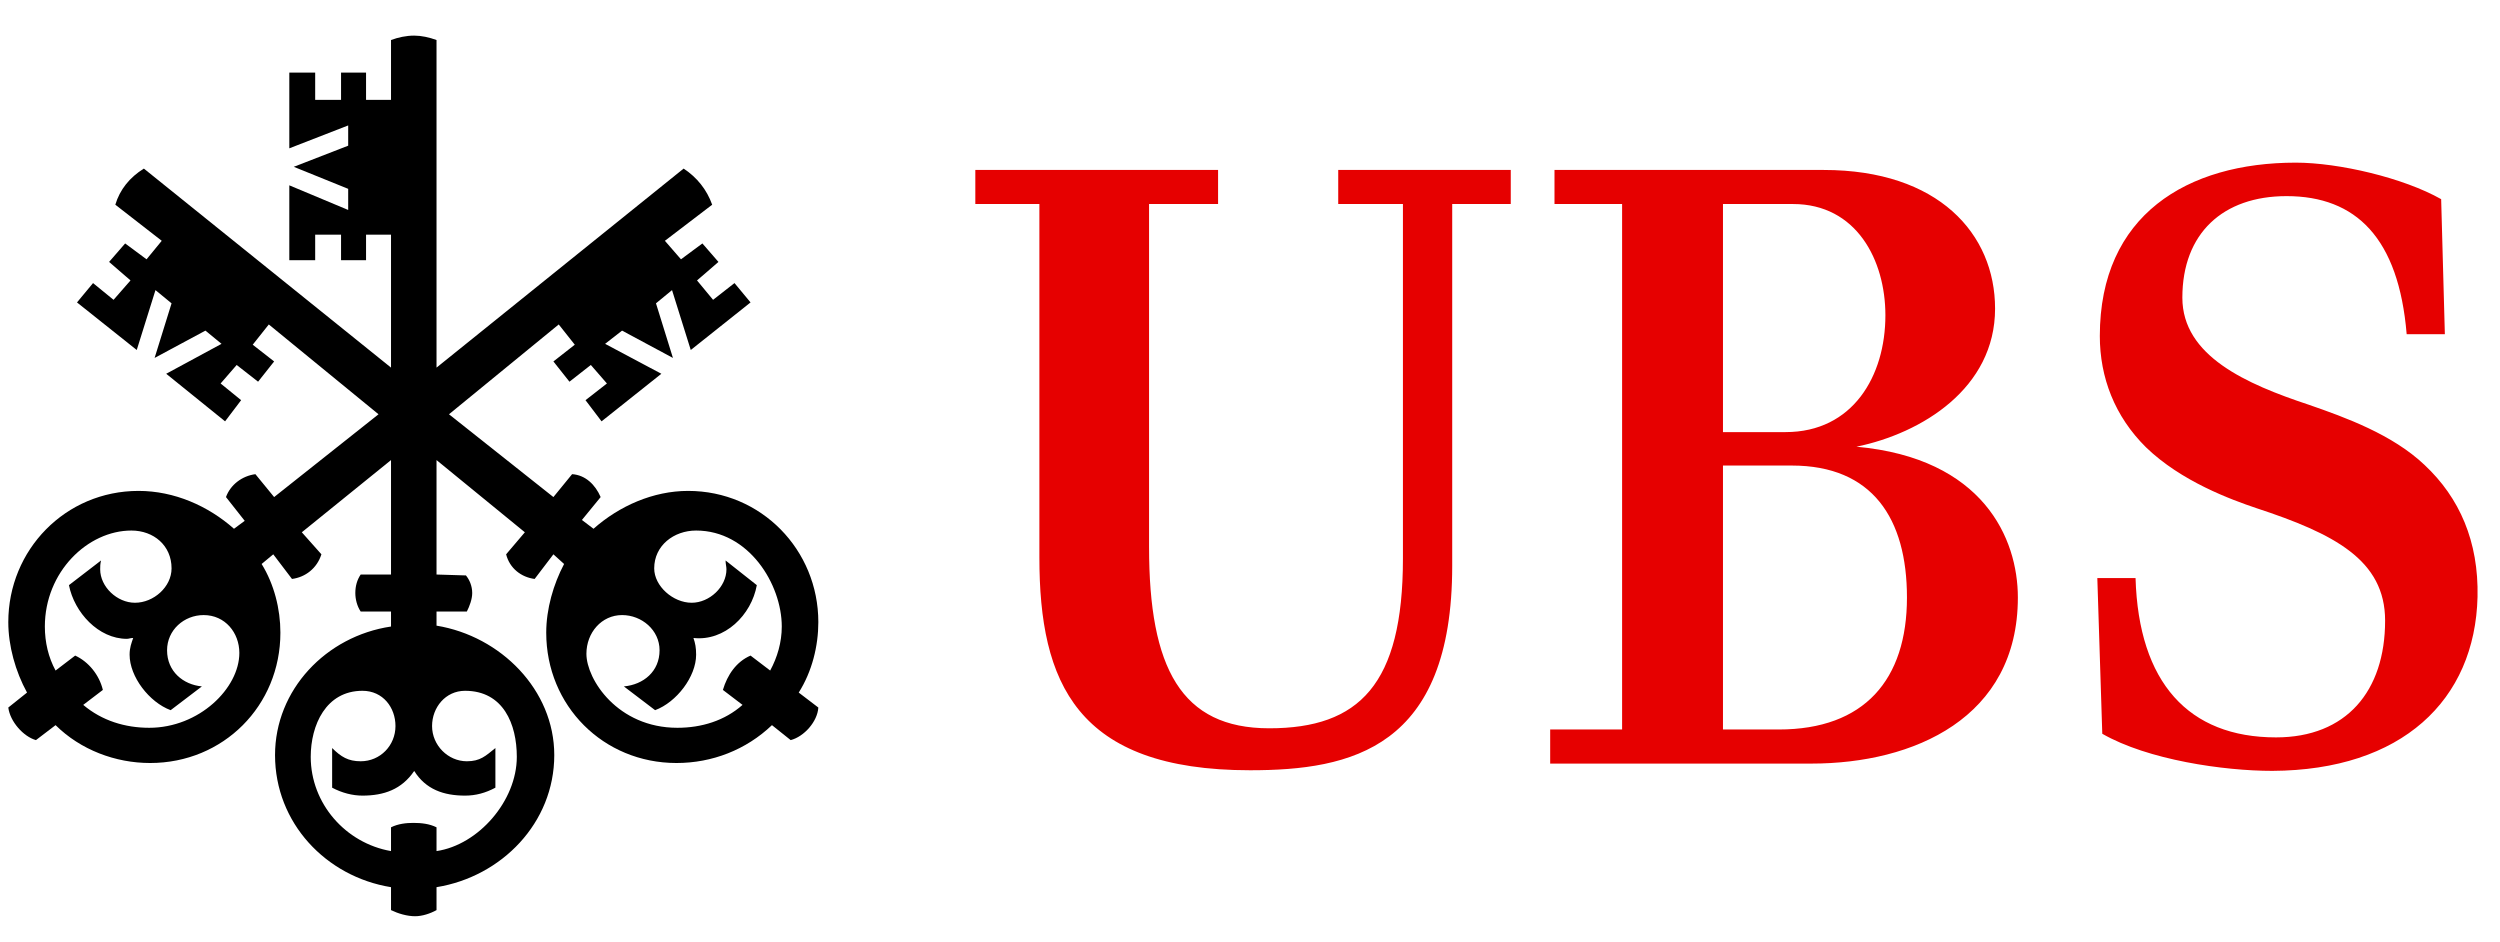
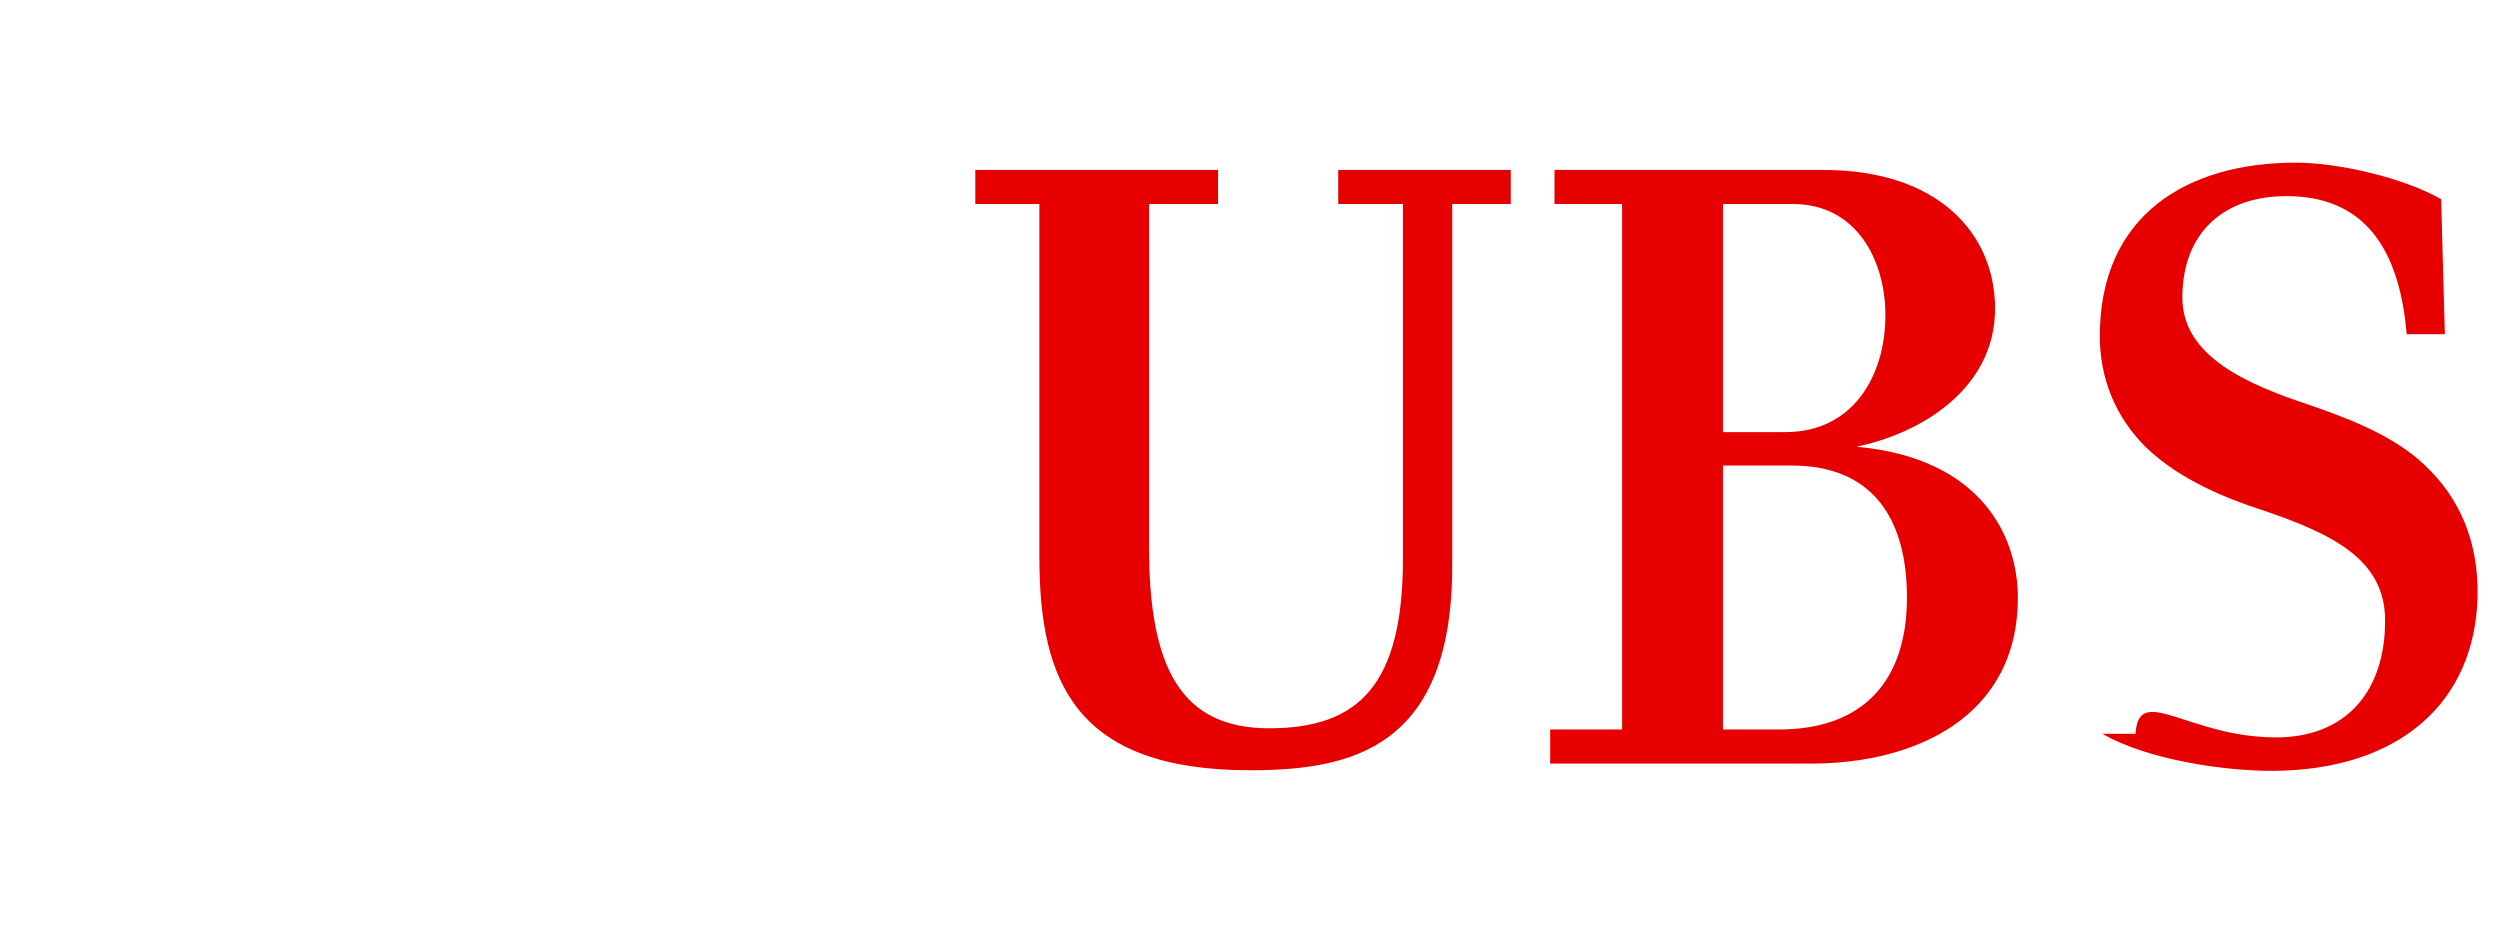
<svg xmlns="http://www.w3.org/2000/svg" width="69" height="26" viewBox="0 0 69 26" fill="none">
  <g clip-path="url(#clip0_5_6711)">
-     <path d="M40.081 15.619C40.081 20.655 37.292 21.259 34.503 21.259C29.708 21.259 28.687 18.841 28.687 15.384V5.631H26.919V4.691H33.619V5.631H31.714V15.099C31.714 18.439 32.599 20.101 35.03 20.101C37.513 20.101 38.721 18.892 38.721 15.417V5.631H36.935V4.691H41.697V5.631H40.081V15.619ZM44.77 20.134V5.631H42.904V4.691H50.336C53.499 4.691 55.064 6.453 55.064 8.518C55.064 10.717 53.04 11.959 51.237 12.329C54.74 12.647 55.693 14.863 55.693 16.492C55.693 19.816 52.819 21.075 49.996 21.075H42.785V20.134H44.77ZM52.037 8.703C52.037 7.176 51.237 5.631 49.486 5.631H47.554V11.926H49.282C51.135 11.926 52.037 10.381 52.037 8.703ZM52.632 16.492C52.632 14.309 51.679 12.849 49.452 12.849H47.554V20.134H49.094C51.458 20.134 52.632 18.758 52.632 16.492ZM63.108 5.413C61.356 5.413 60.233 6.437 60.233 8.216C60.233 9.827 62.002 10.6 63.72 11.17C64.74 11.523 66.033 11.993 66.917 12.832C67.886 13.739 68.413 14.947 68.38 16.474C68.311 19.329 66.288 21.259 62.716 21.276C61.373 21.276 59.281 20.974 58.023 20.252L57.886 15.955H58.941C59.026 18.841 60.404 20.352 62.818 20.352C64.757 20.352 65.829 19.077 65.829 17.13C65.829 15.451 64.417 14.729 62.274 14.024C61.577 13.789 60.2 13.286 59.23 12.346C58.363 11.489 57.955 10.415 57.955 9.274C57.955 5.933 60.37 4.489 63.363 4.489C64.553 4.489 66.339 4.909 67.376 5.497L67.478 9.223H66.424C66.203 6.571 65.029 5.413 63.108 5.413Z" fill="#E60000" />
-     <path d="M18.548 8.007L18.105 8.372L18.573 9.879L17.169 9.125L16.701 9.49L18.253 10.316L16.603 11.629L16.16 11.045L16.751 10.584L16.307 10.073L15.717 10.535L15.274 9.976L15.864 9.514L15.421 8.955L12.392 11.434L15.274 13.719L15.79 13.087C16.16 13.111 16.431 13.379 16.578 13.719L16.061 14.351L16.381 14.594C17.095 13.962 18.031 13.549 18.992 13.549C21.011 13.549 22.586 15.177 22.586 17.17C22.586 17.827 22.414 18.532 22.045 19.115L22.586 19.528C22.562 19.917 22.193 20.33 21.823 20.427L21.306 20.014C20.592 20.695 19.656 21.059 18.671 21.059C16.652 21.059 15.076 19.48 15.076 17.462C15.076 16.806 15.274 16.125 15.569 15.566L15.274 15.299L14.756 15.979C14.387 15.931 14.067 15.687 13.969 15.299L14.486 14.691L12.048 12.698V15.857L12.86 15.882C12.959 16.003 13.033 16.174 13.033 16.368C13.033 16.538 12.959 16.733 12.885 16.878H12.048V17.268C13.821 17.559 15.298 19.042 15.298 20.84C15.298 22.712 13.845 24.195 12.048 24.486V25.119C11.875 25.215 11.654 25.288 11.457 25.288C11.235 25.288 10.989 25.215 10.792 25.119V24.486C8.995 24.195 7.591 22.712 7.591 20.84C7.591 19.042 8.995 17.559 10.792 17.292V16.878H9.955C9.856 16.733 9.807 16.538 9.807 16.368C9.807 16.174 9.856 16.003 9.955 15.857H10.792V12.698L8.33 14.691L8.871 15.299C8.748 15.687 8.428 15.931 8.059 15.979L7.542 15.299L7.221 15.566C7.566 16.125 7.739 16.806 7.739 17.462C7.739 19.48 6.163 21.059 4.144 21.059C3.183 21.059 2.223 20.695 1.534 20.014L0.992 20.427C0.647 20.33 0.278 19.917 0.229 19.528L0.746 19.115C0.426 18.532 0.229 17.827 0.229 17.17C0.229 15.177 1.804 13.549 3.824 13.549C4.808 13.549 5.744 13.962 6.458 14.594L6.754 14.375L6.237 13.719C6.36 13.379 6.68 13.136 7.049 13.087L7.566 13.719L10.447 11.434L7.419 8.955L6.975 9.514L7.566 9.976L7.123 10.535L6.532 10.073L6.089 10.584L6.655 11.045L6.212 11.629L4.587 10.316L6.114 9.49L5.67 9.125L4.267 9.879L4.735 8.372L4.291 8.007L3.774 9.66L2.125 8.347L2.568 7.813L3.134 8.275L3.602 7.74L3.011 7.229L3.454 6.719L4.045 7.157L4.464 6.646L3.183 5.65C3.306 5.236 3.577 4.896 3.971 4.653L10.792 10.146V6.476H10.103V7.181H9.413V6.476H8.699V7.181H7.985V5.115L9.61 5.795V5.212L8.108 4.604L9.61 4.021V3.462L7.985 4.094V2.004H8.699V2.757H9.413V2.004H10.103V2.757H10.792V1.105C10.989 1.031 11.211 0.983 11.432 0.983C11.629 0.983 11.851 1.031 12.048 1.105V10.146L18.868 4.653C19.238 4.896 19.509 5.236 19.656 5.65L18.351 6.646L18.795 7.157L19.386 6.719L19.829 7.229L19.238 7.74L19.681 8.275L20.272 7.813L20.715 8.347L19.065 9.66L18.548 8.007ZM4.611 17.948C4.611 18.532 5.055 18.896 5.572 18.945L4.71 19.601C4.119 19.382 3.577 18.677 3.577 18.07C3.577 17.875 3.627 17.753 3.676 17.608C3.602 17.608 3.553 17.632 3.503 17.632C2.716 17.632 2.051 16.903 1.903 16.15L2.789 15.469C2.765 15.566 2.765 15.639 2.765 15.712C2.765 16.198 3.233 16.636 3.725 16.636C4.242 16.636 4.735 16.198 4.735 15.687C4.735 15.056 4.242 14.643 3.627 14.643C2.42 14.643 1.238 15.785 1.238 17.292C1.238 17.729 1.336 18.143 1.534 18.507L2.075 18.094C2.445 18.264 2.74 18.628 2.839 19.042L2.297 19.455C2.814 19.892 3.454 20.087 4.119 20.087C5.498 20.087 6.606 18.993 6.606 18.021C6.606 17.462 6.212 16.976 5.621 16.976C5.079 16.976 4.611 17.389 4.611 17.948ZM11.925 20.039C11.925 20.573 12.368 21.011 12.885 21.011C13.254 21.011 13.402 20.865 13.673 20.646V21.74C13.402 21.885 13.131 21.959 12.836 21.959C12.245 21.959 11.752 21.788 11.432 21.278C11.087 21.788 10.595 21.959 10.004 21.959C9.733 21.959 9.438 21.885 9.167 21.74V20.646C9.413 20.889 9.61 21.011 9.955 21.011C10.497 21.011 10.915 20.573 10.915 20.039C10.915 19.528 10.57 19.066 10.004 19.066C8.995 19.066 8.576 20.014 8.576 20.889C8.576 22.177 9.536 23.271 10.792 23.49V22.834C10.989 22.736 11.211 22.712 11.408 22.712C11.629 22.712 11.851 22.736 12.048 22.834V23.49C13.205 23.319 14.264 22.104 14.264 20.889C14.264 19.989 13.894 19.066 12.836 19.066C12.294 19.066 11.925 19.528 11.925 20.039ZM18.056 15.687C18.056 16.174 18.573 16.636 19.09 16.636C19.582 16.636 20.05 16.198 20.05 15.712C20.05 15.639 20.026 15.566 20.026 15.469L20.888 16.15C20.74 16.976 20.001 17.705 19.139 17.608C19.189 17.753 19.213 17.875 19.213 18.07C19.213 18.677 18.671 19.382 18.081 19.601L17.219 18.945C17.76 18.896 18.204 18.532 18.204 17.948C18.204 17.389 17.711 16.976 17.169 16.976C16.603 16.976 16.185 17.462 16.185 18.045C16.185 18.75 17.046 20.087 18.696 20.087C19.361 20.087 20.001 19.892 20.494 19.455L19.952 19.042C20.075 18.628 20.321 18.264 20.715 18.094L21.257 18.507C21.454 18.143 21.577 17.729 21.577 17.292C21.577 16.125 20.666 14.643 19.213 14.643C18.598 14.643 18.056 15.056 18.056 15.687Z" fill="black" />
+     <path d="M40.081 15.619C40.081 20.655 37.292 21.259 34.503 21.259C29.708 21.259 28.687 18.841 28.687 15.384V5.631H26.919V4.691H33.619V5.631H31.714V15.099C31.714 18.439 32.599 20.101 35.03 20.101C37.513 20.101 38.721 18.892 38.721 15.417V5.631H36.935V4.691H41.697V5.631H40.081V15.619ZM44.77 20.134V5.631H42.904V4.691H50.336C53.499 4.691 55.064 6.453 55.064 8.518C55.064 10.717 53.04 11.959 51.237 12.329C54.74 12.647 55.693 14.863 55.693 16.492C55.693 19.816 52.819 21.075 49.996 21.075H42.785V20.134H44.77ZM52.037 8.703C52.037 7.176 51.237 5.631 49.486 5.631H47.554V11.926H49.282C51.135 11.926 52.037 10.381 52.037 8.703ZM52.632 16.492C52.632 14.309 51.679 12.849 49.452 12.849H47.554V20.134H49.094C51.458 20.134 52.632 18.758 52.632 16.492ZM63.108 5.413C61.356 5.413 60.233 6.437 60.233 8.216C60.233 9.827 62.002 10.6 63.72 11.17C64.74 11.523 66.033 11.993 66.917 12.832C67.886 13.739 68.413 14.947 68.38 16.474C68.311 19.329 66.288 21.259 62.716 21.276C61.373 21.276 59.281 20.974 58.023 20.252H58.941C59.026 18.841 60.404 20.352 62.818 20.352C64.757 20.352 65.829 19.077 65.829 17.13C65.829 15.451 64.417 14.729 62.274 14.024C61.577 13.789 60.2 13.286 59.23 12.346C58.363 11.489 57.955 10.415 57.955 9.274C57.955 5.933 60.37 4.489 63.363 4.489C64.553 4.489 66.339 4.909 67.376 5.497L67.478 9.223H66.424C66.203 6.571 65.029 5.413 63.108 5.413Z" fill="#E60000" />
  </g>
  <defs>
    <clipPath id="clip0_5_6711">
      <rect width="68.61" height="24.756" fill="white" transform="translate(0 0.756)" />
    </clipPath>
  </defs>
</svg>